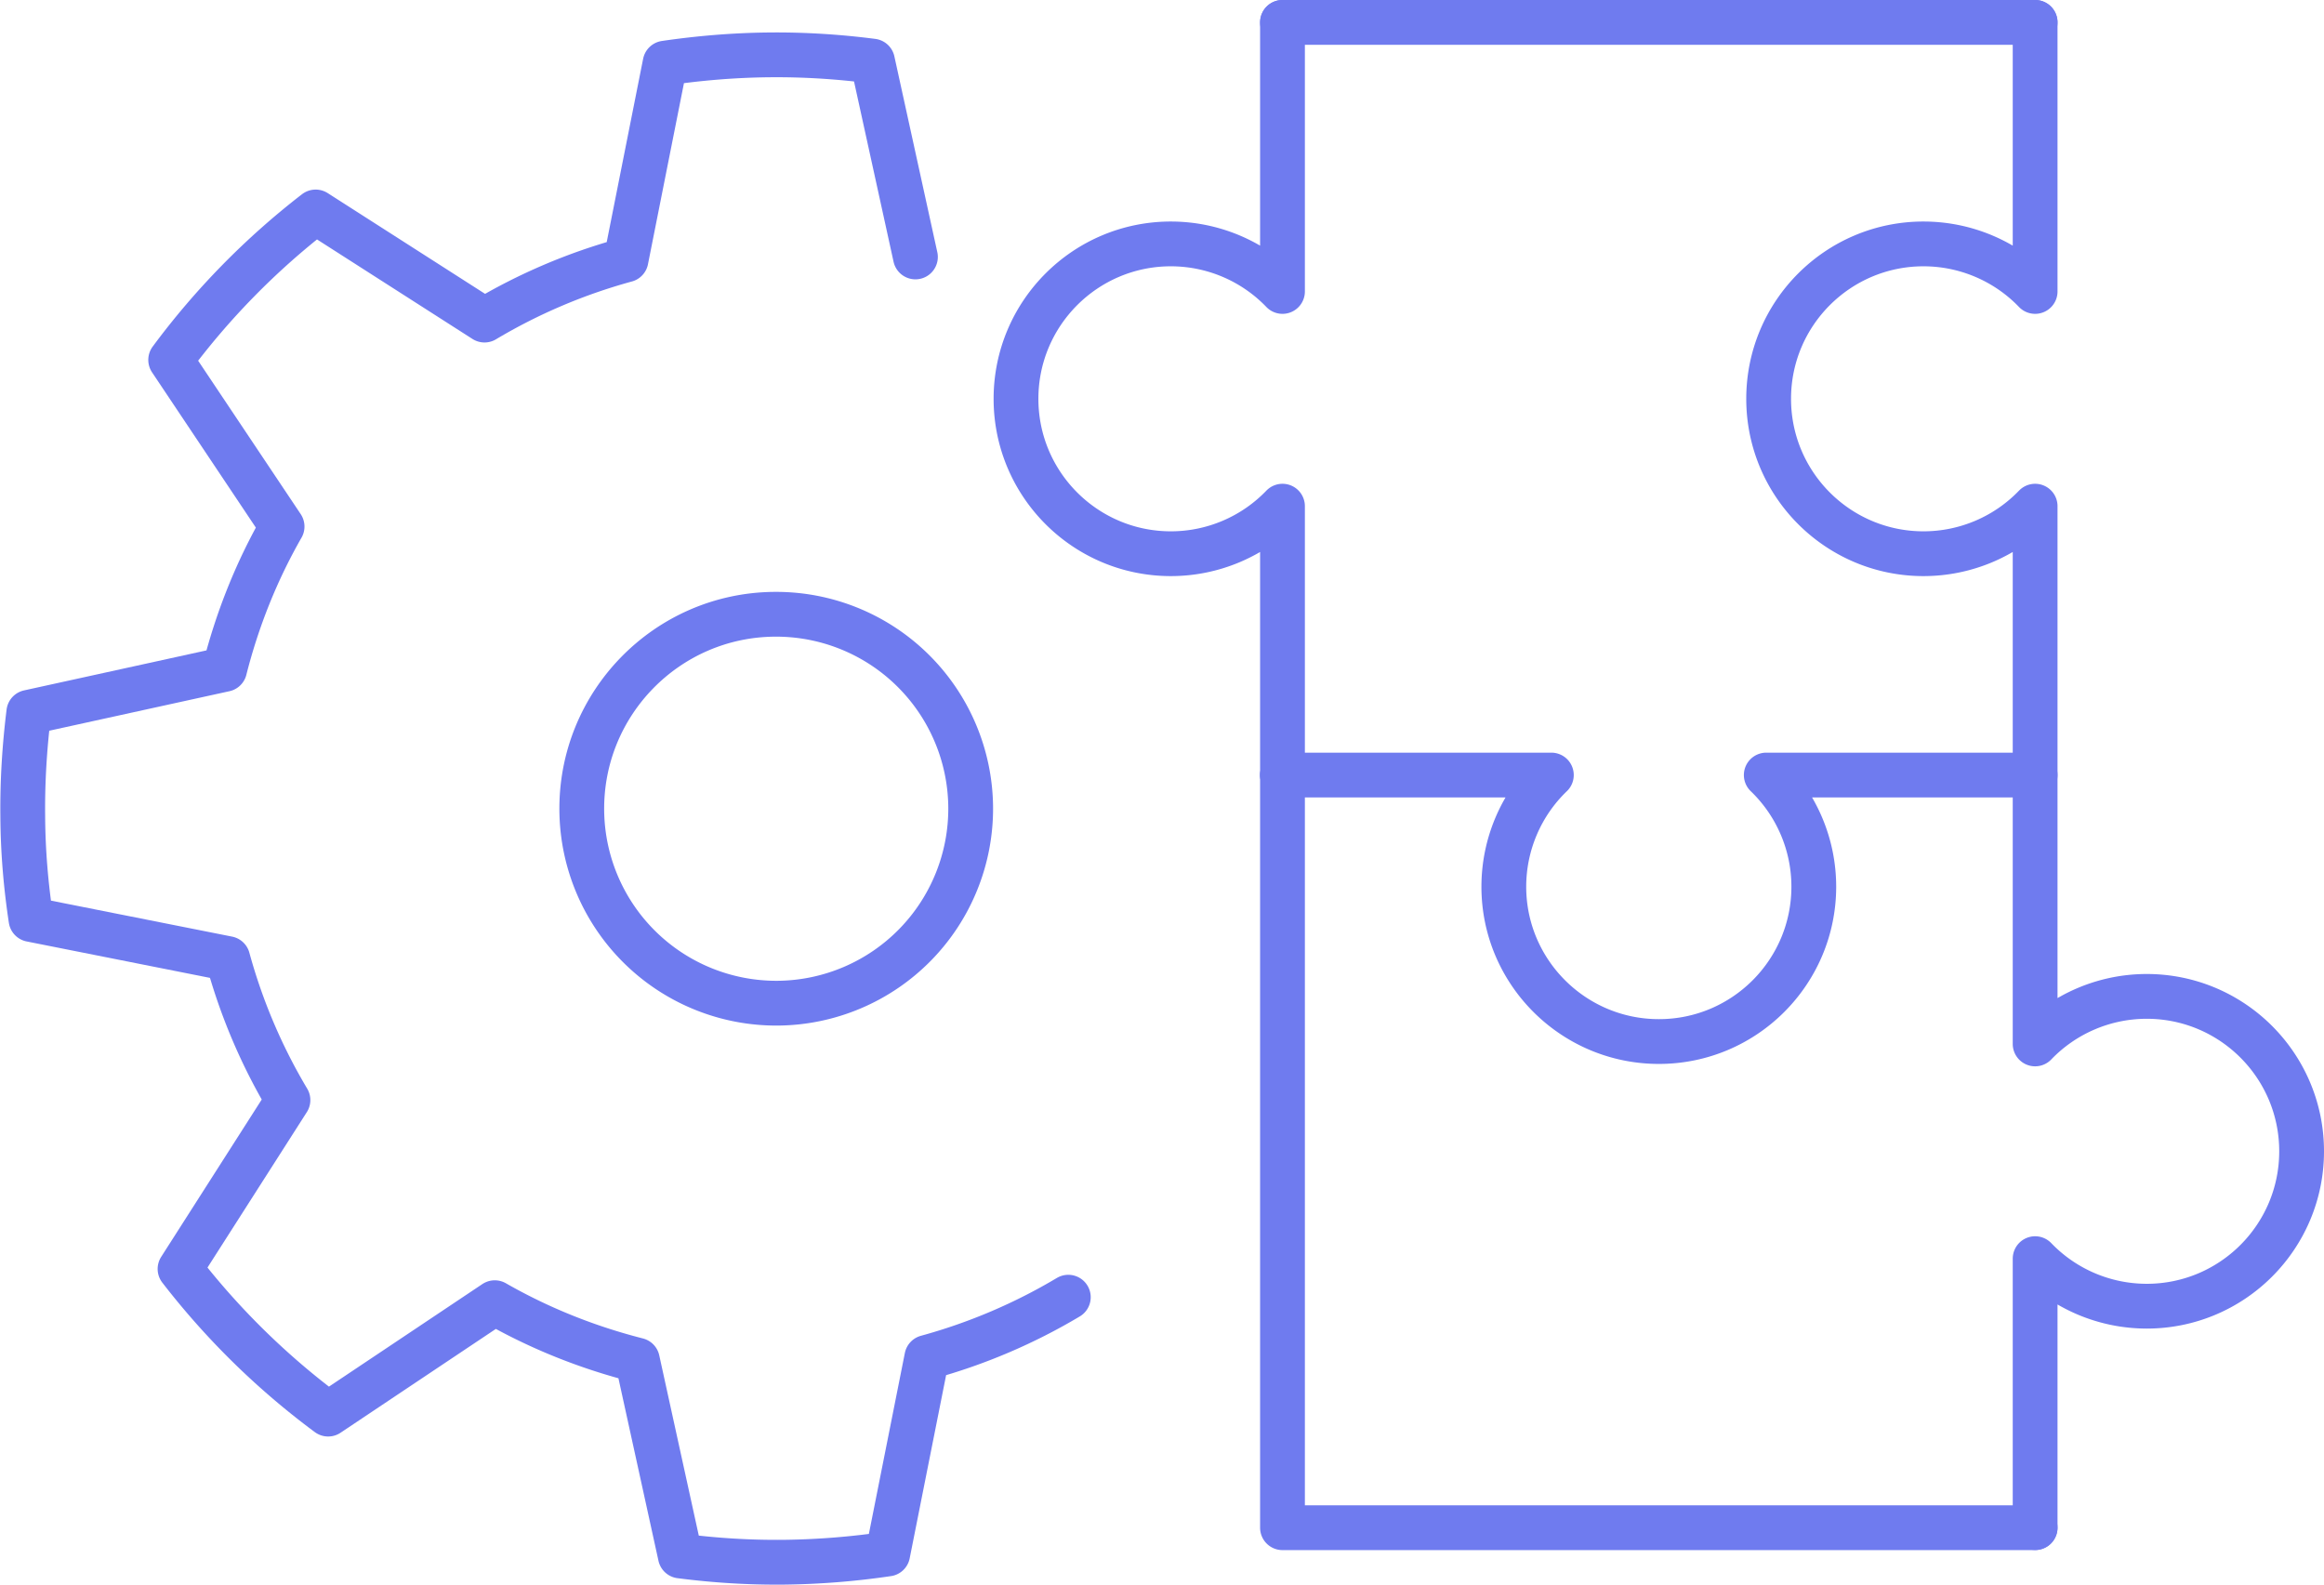
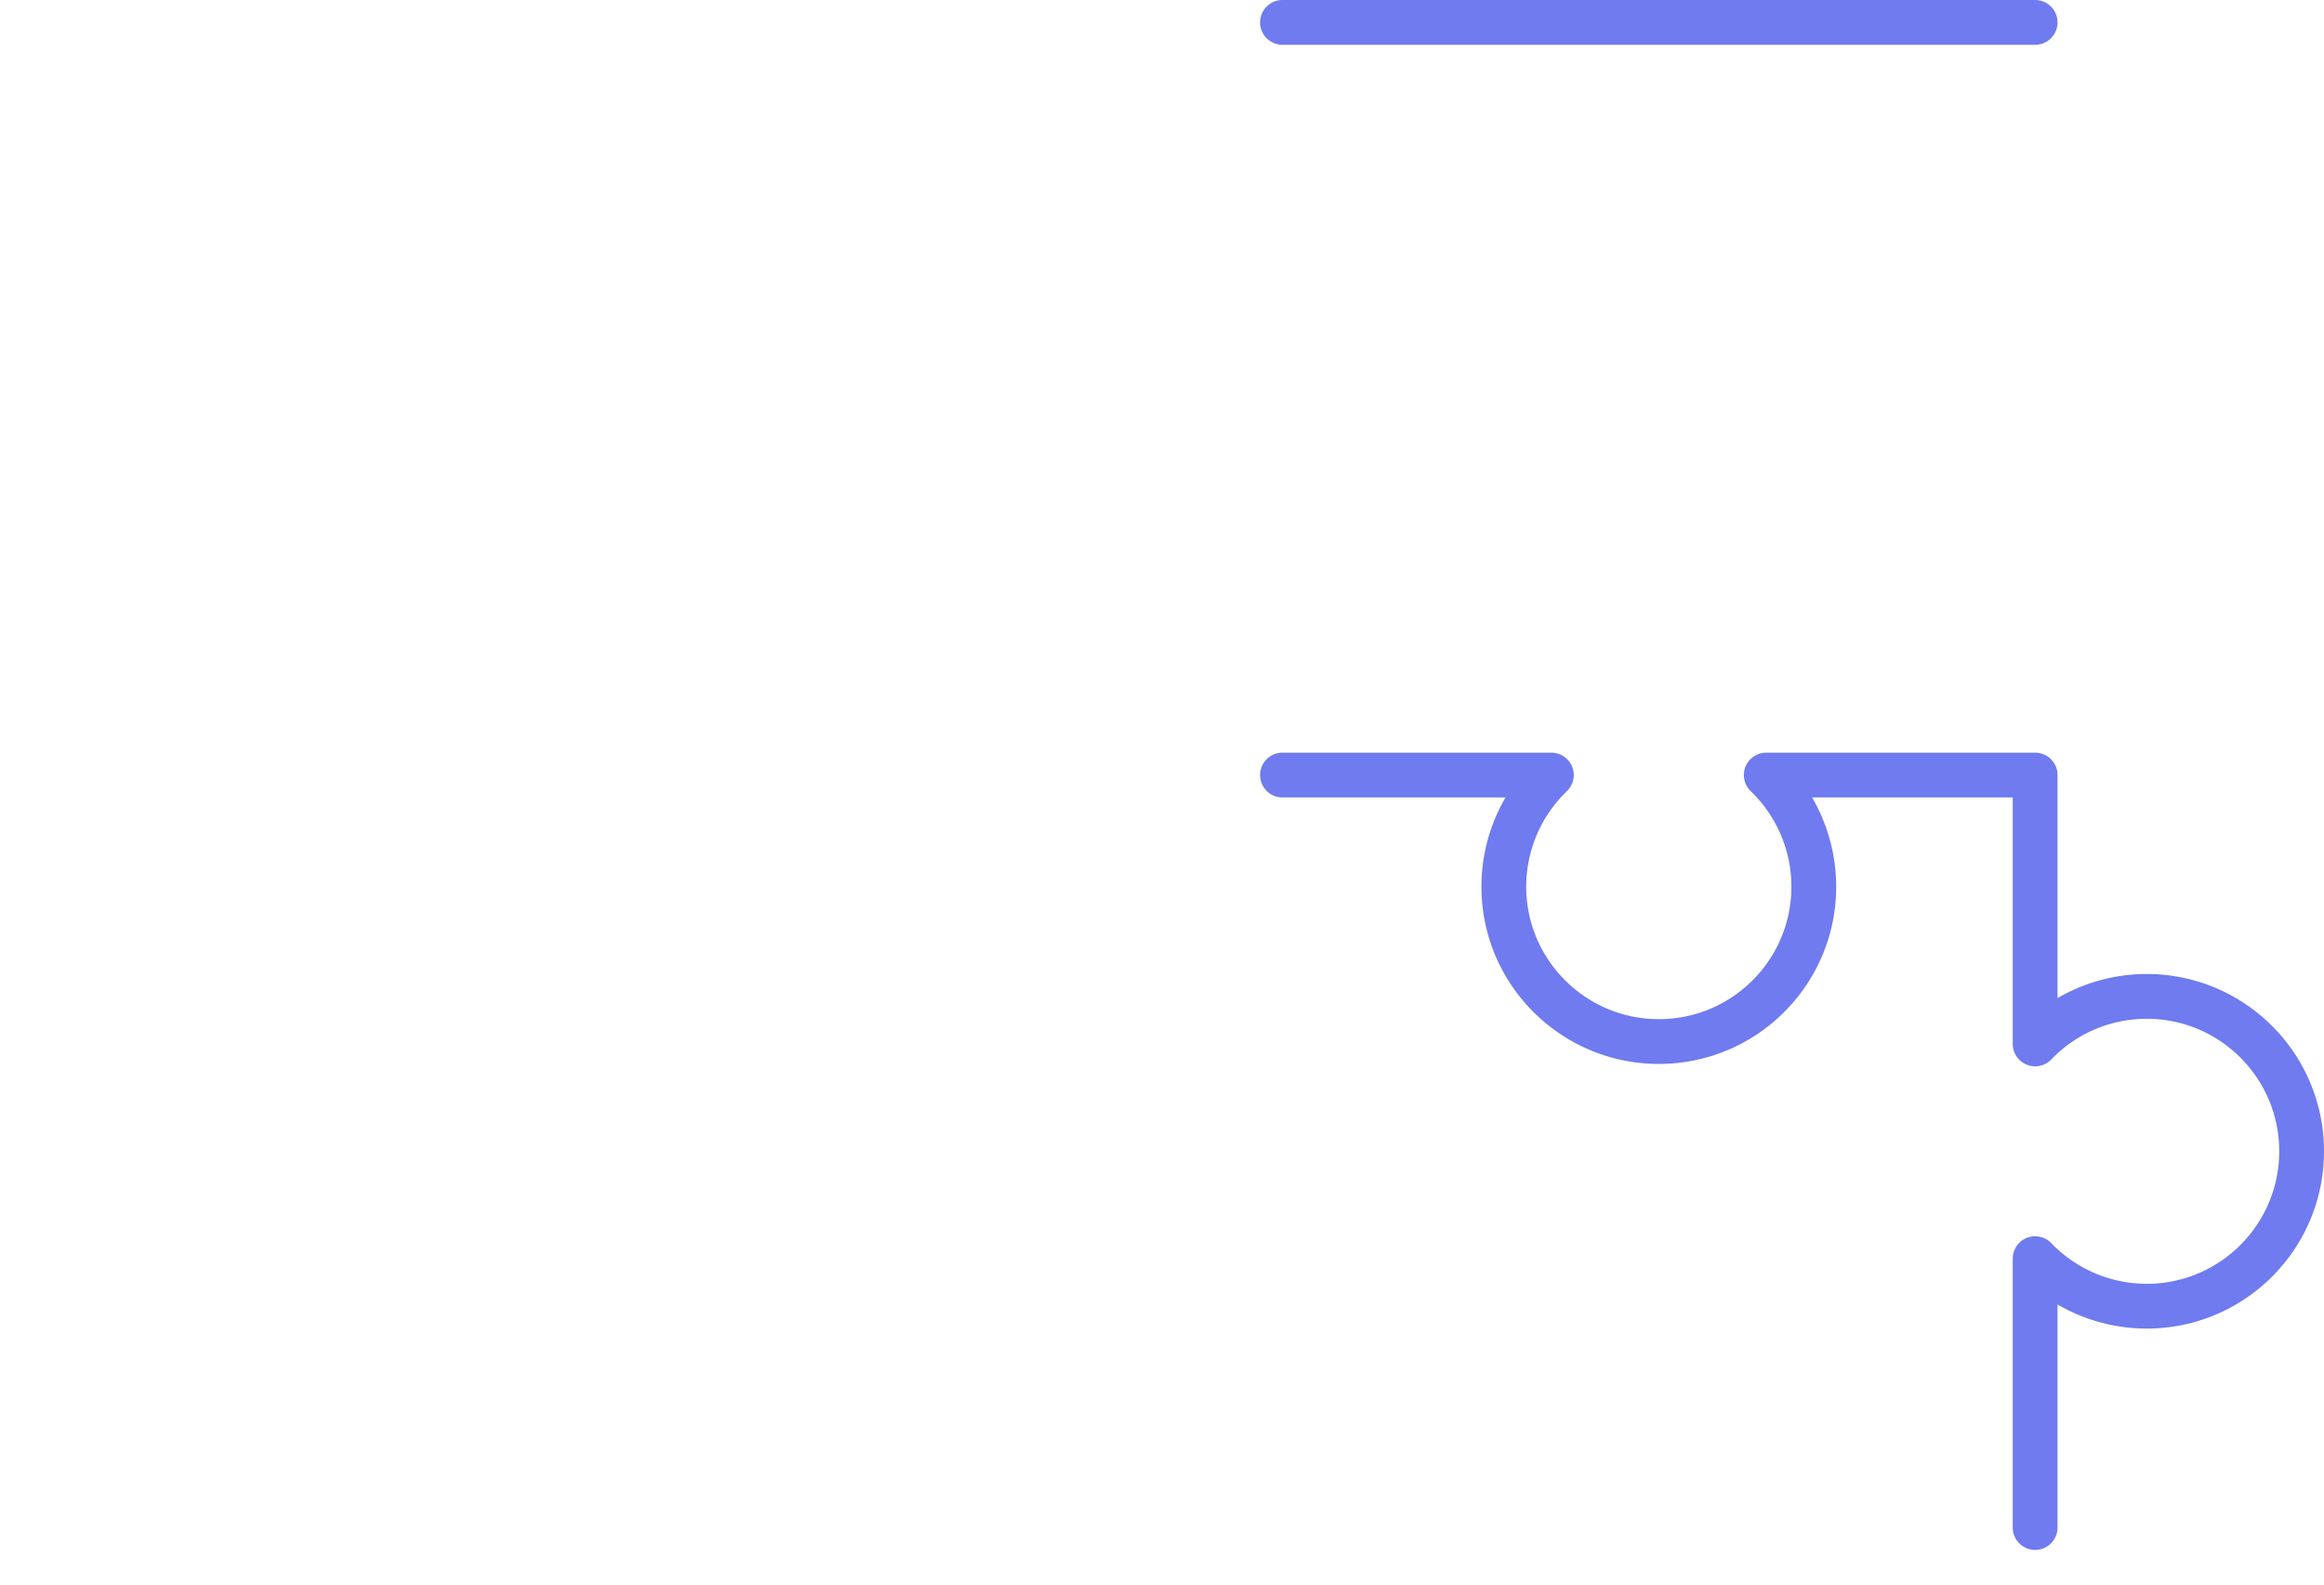
<svg xmlns="http://www.w3.org/2000/svg" xmlns:xlink="http://www.w3.org/1999/xlink" viewBox="0 0 126.63 86.35">
  <g fill="none" stroke="#6f7bef">
    <g stroke-linecap="round" stroke-linejoin="round" stroke-width="2.44">
      <use xlink:href="#B" />
      <use xlink:href="#B" x="-41.01" />
      <path d="M110.89 42.23H96.24a8.44 8.44 0 0 1 2.59 6.08c0 4.66-3.78 8.44-8.44 8.44s-8.45-3.78-8.45-8.44a8.44 8.44 0 0 1 2.59-6.08H69.88m41.01 0v14.65a8.44 8.44 0 0 1 6.08-2.59c4.66 0 8.44 3.78 8.44 8.44s-3.78 8.44-8.44 8.44a8.44 8.44 0 0 1-6.08-2.59v14.65M69.88 1.22h41.01" />
-       <path d="M110.89 83.24H69.88V42.23M49.88 14L47.54 3.33c-1.85-.24-3.74-.36-5.65-.34-1.92.02-3.81.18-5.65.45l-2.13 10.72c-2.74.75-5.33 1.86-7.71 3.28l-9.2-5.89a41.04 41.04 0 0 0-7.9 8.06l6.07 9.08c-1.38 2.41-2.43 5.02-3.13 7.78L1.57 38.81c-.23 1.86-.35 3.74-.33 5.65.01 1.91.17 3.8.45 5.64l10.72 2.13c.75 2.74 1.86 5.33 3.28 7.71l-5.88 9.2a41.15 41.15 0 0 0 8.07 7.91l9.08-6.07c2.41 1.38 5.02 2.43 7.77 3.13l2.34 10.67c1.86.24 3.74.36 5.66.34a41.93 41.93 0 0 0 5.64-.45l2.13-10.71c2.74-.75 5.33-1.86 7.71-3.28" />
    </g>
-     <path d="M52.89 43.96a10.6 10.6 0 0 1-10.49 10.7 10.6 10.6 0 0 1-10.7-10.49c-.06-5.85 4.64-10.65 10.49-10.7a10.6 10.6 0 0 1 10.7 10.49z" stroke-linejoin="round" stroke-width="2.44" />
  </g>
  <defs>
-     <path id="B" d="M110.89 42.23V27.58a8.44 8.44 0 0 1-6.08 2.59c-4.66 0-8.44-3.78-8.44-8.44s3.78-8.44 8.44-8.44a8.44 8.44 0 0 1 6.08 2.59V1.22" />
-   </defs>
+     </defs>
</svg>